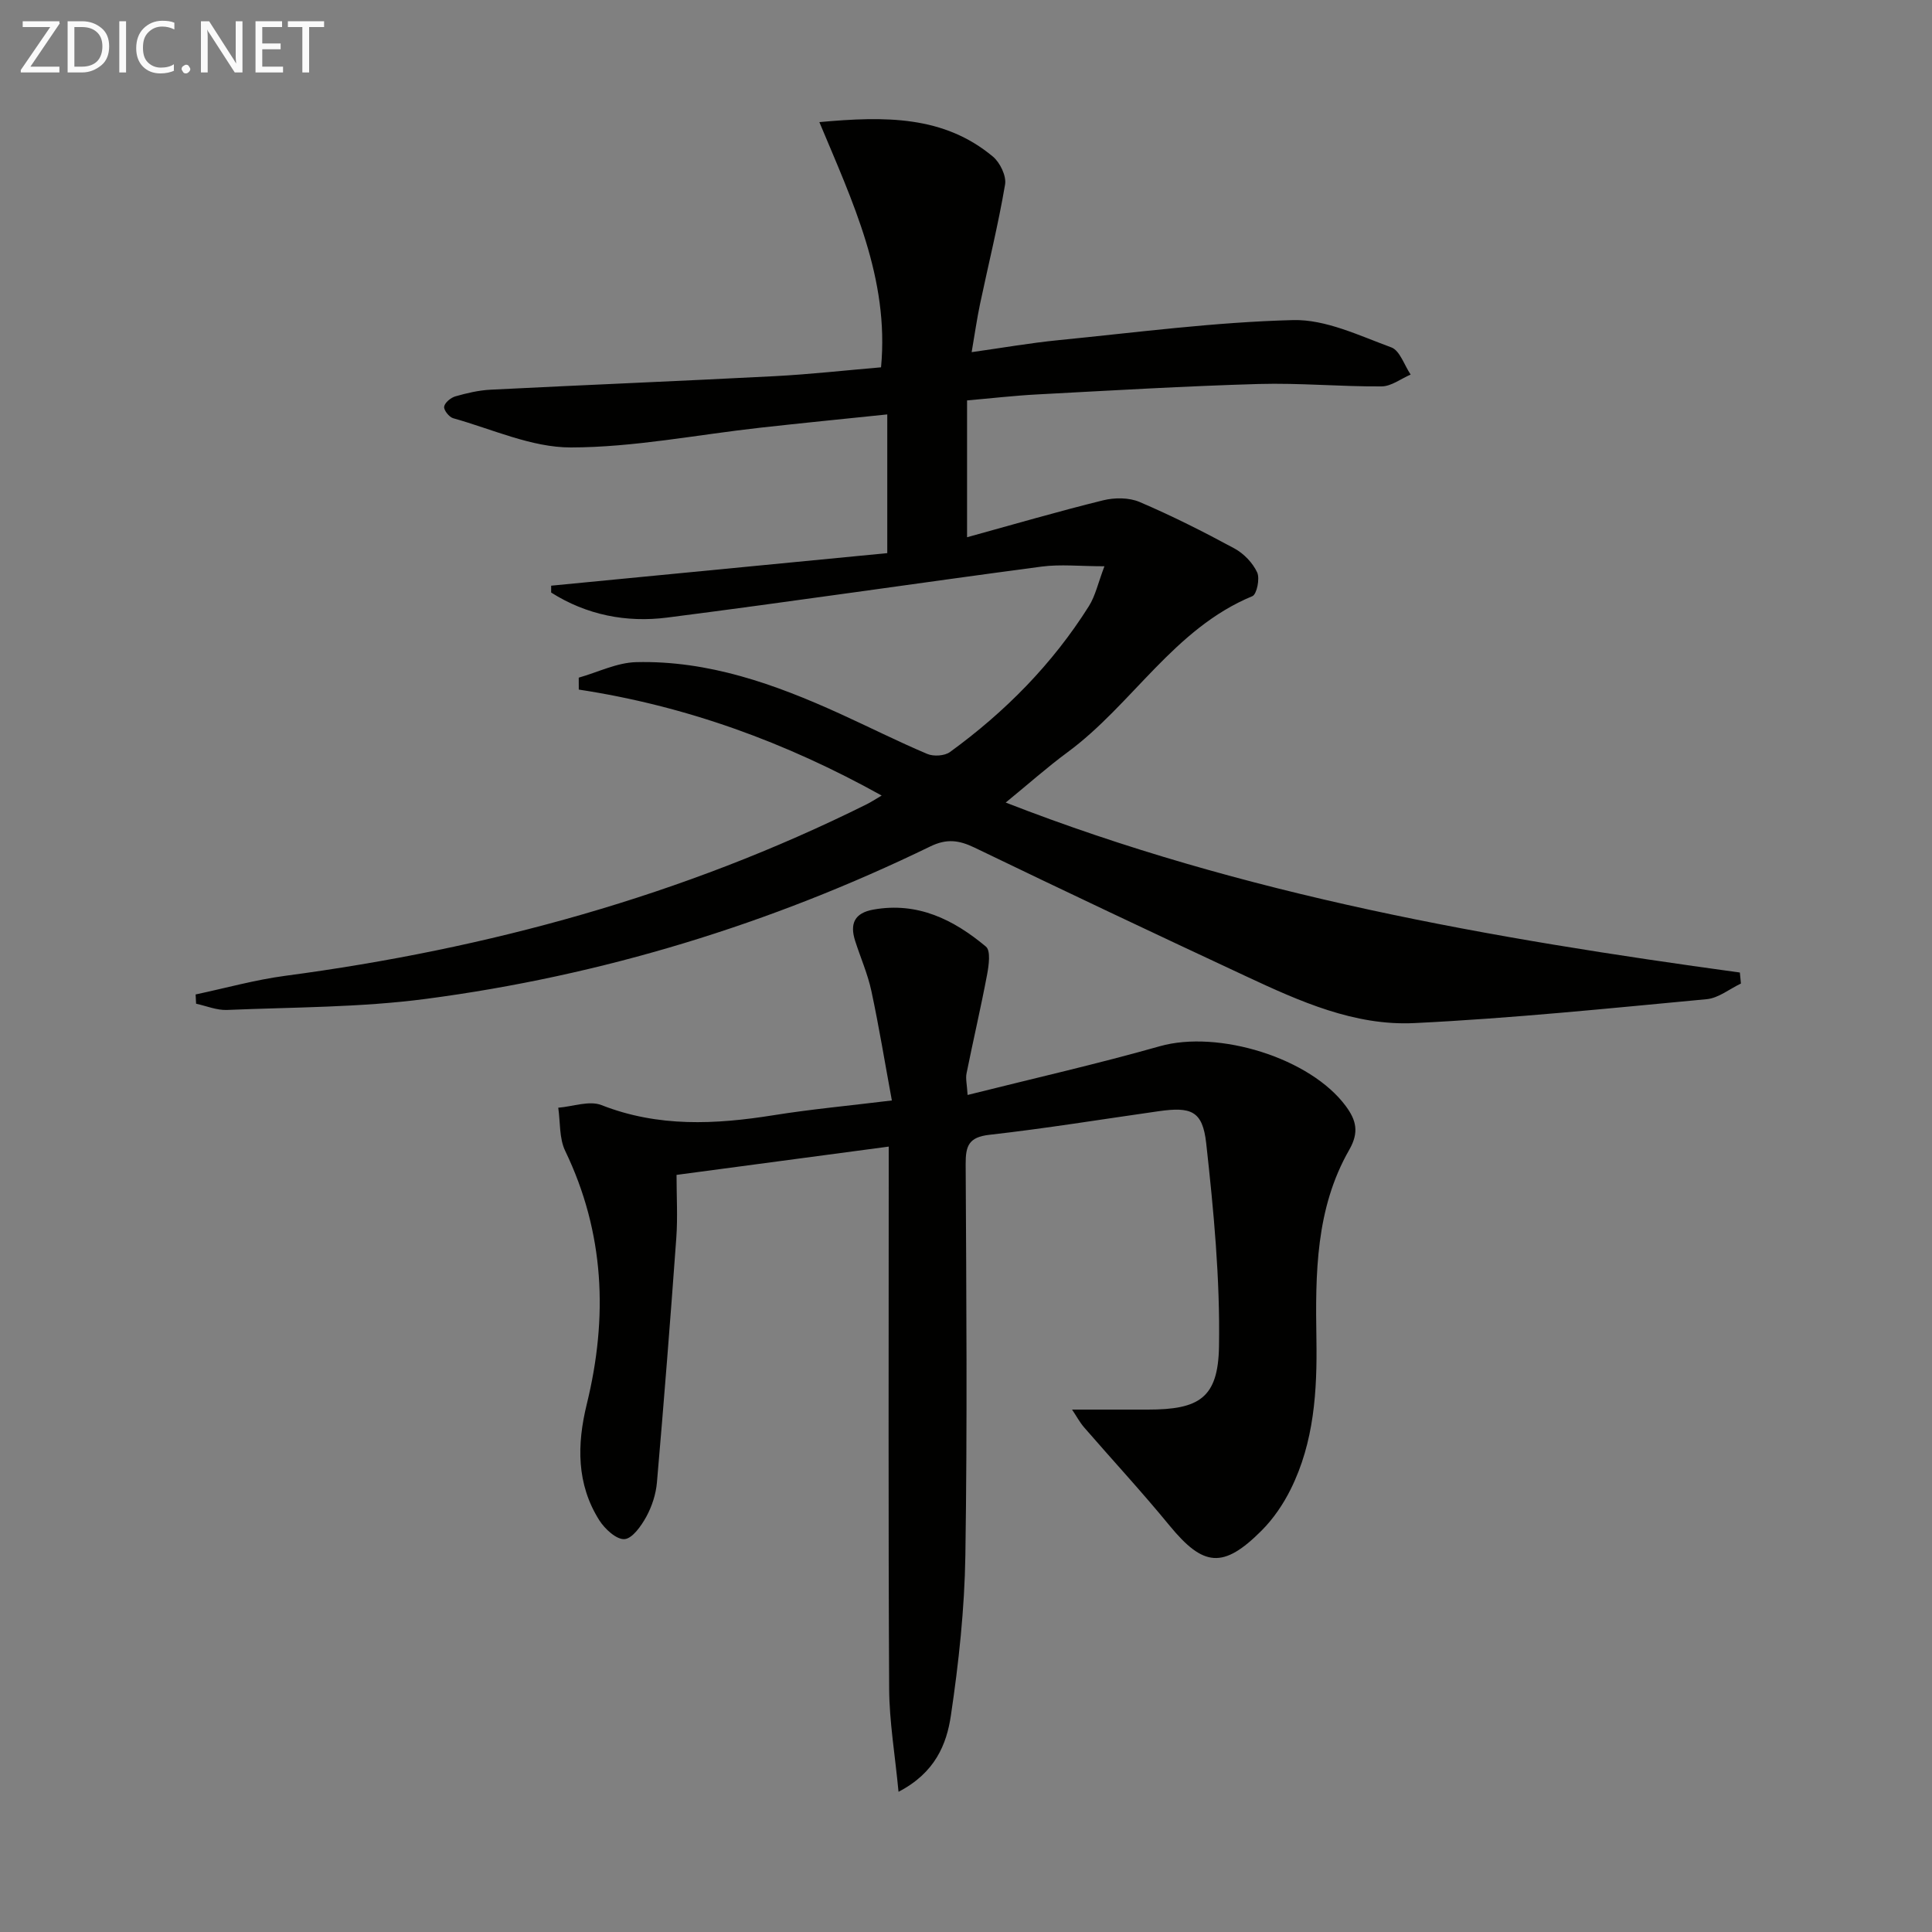
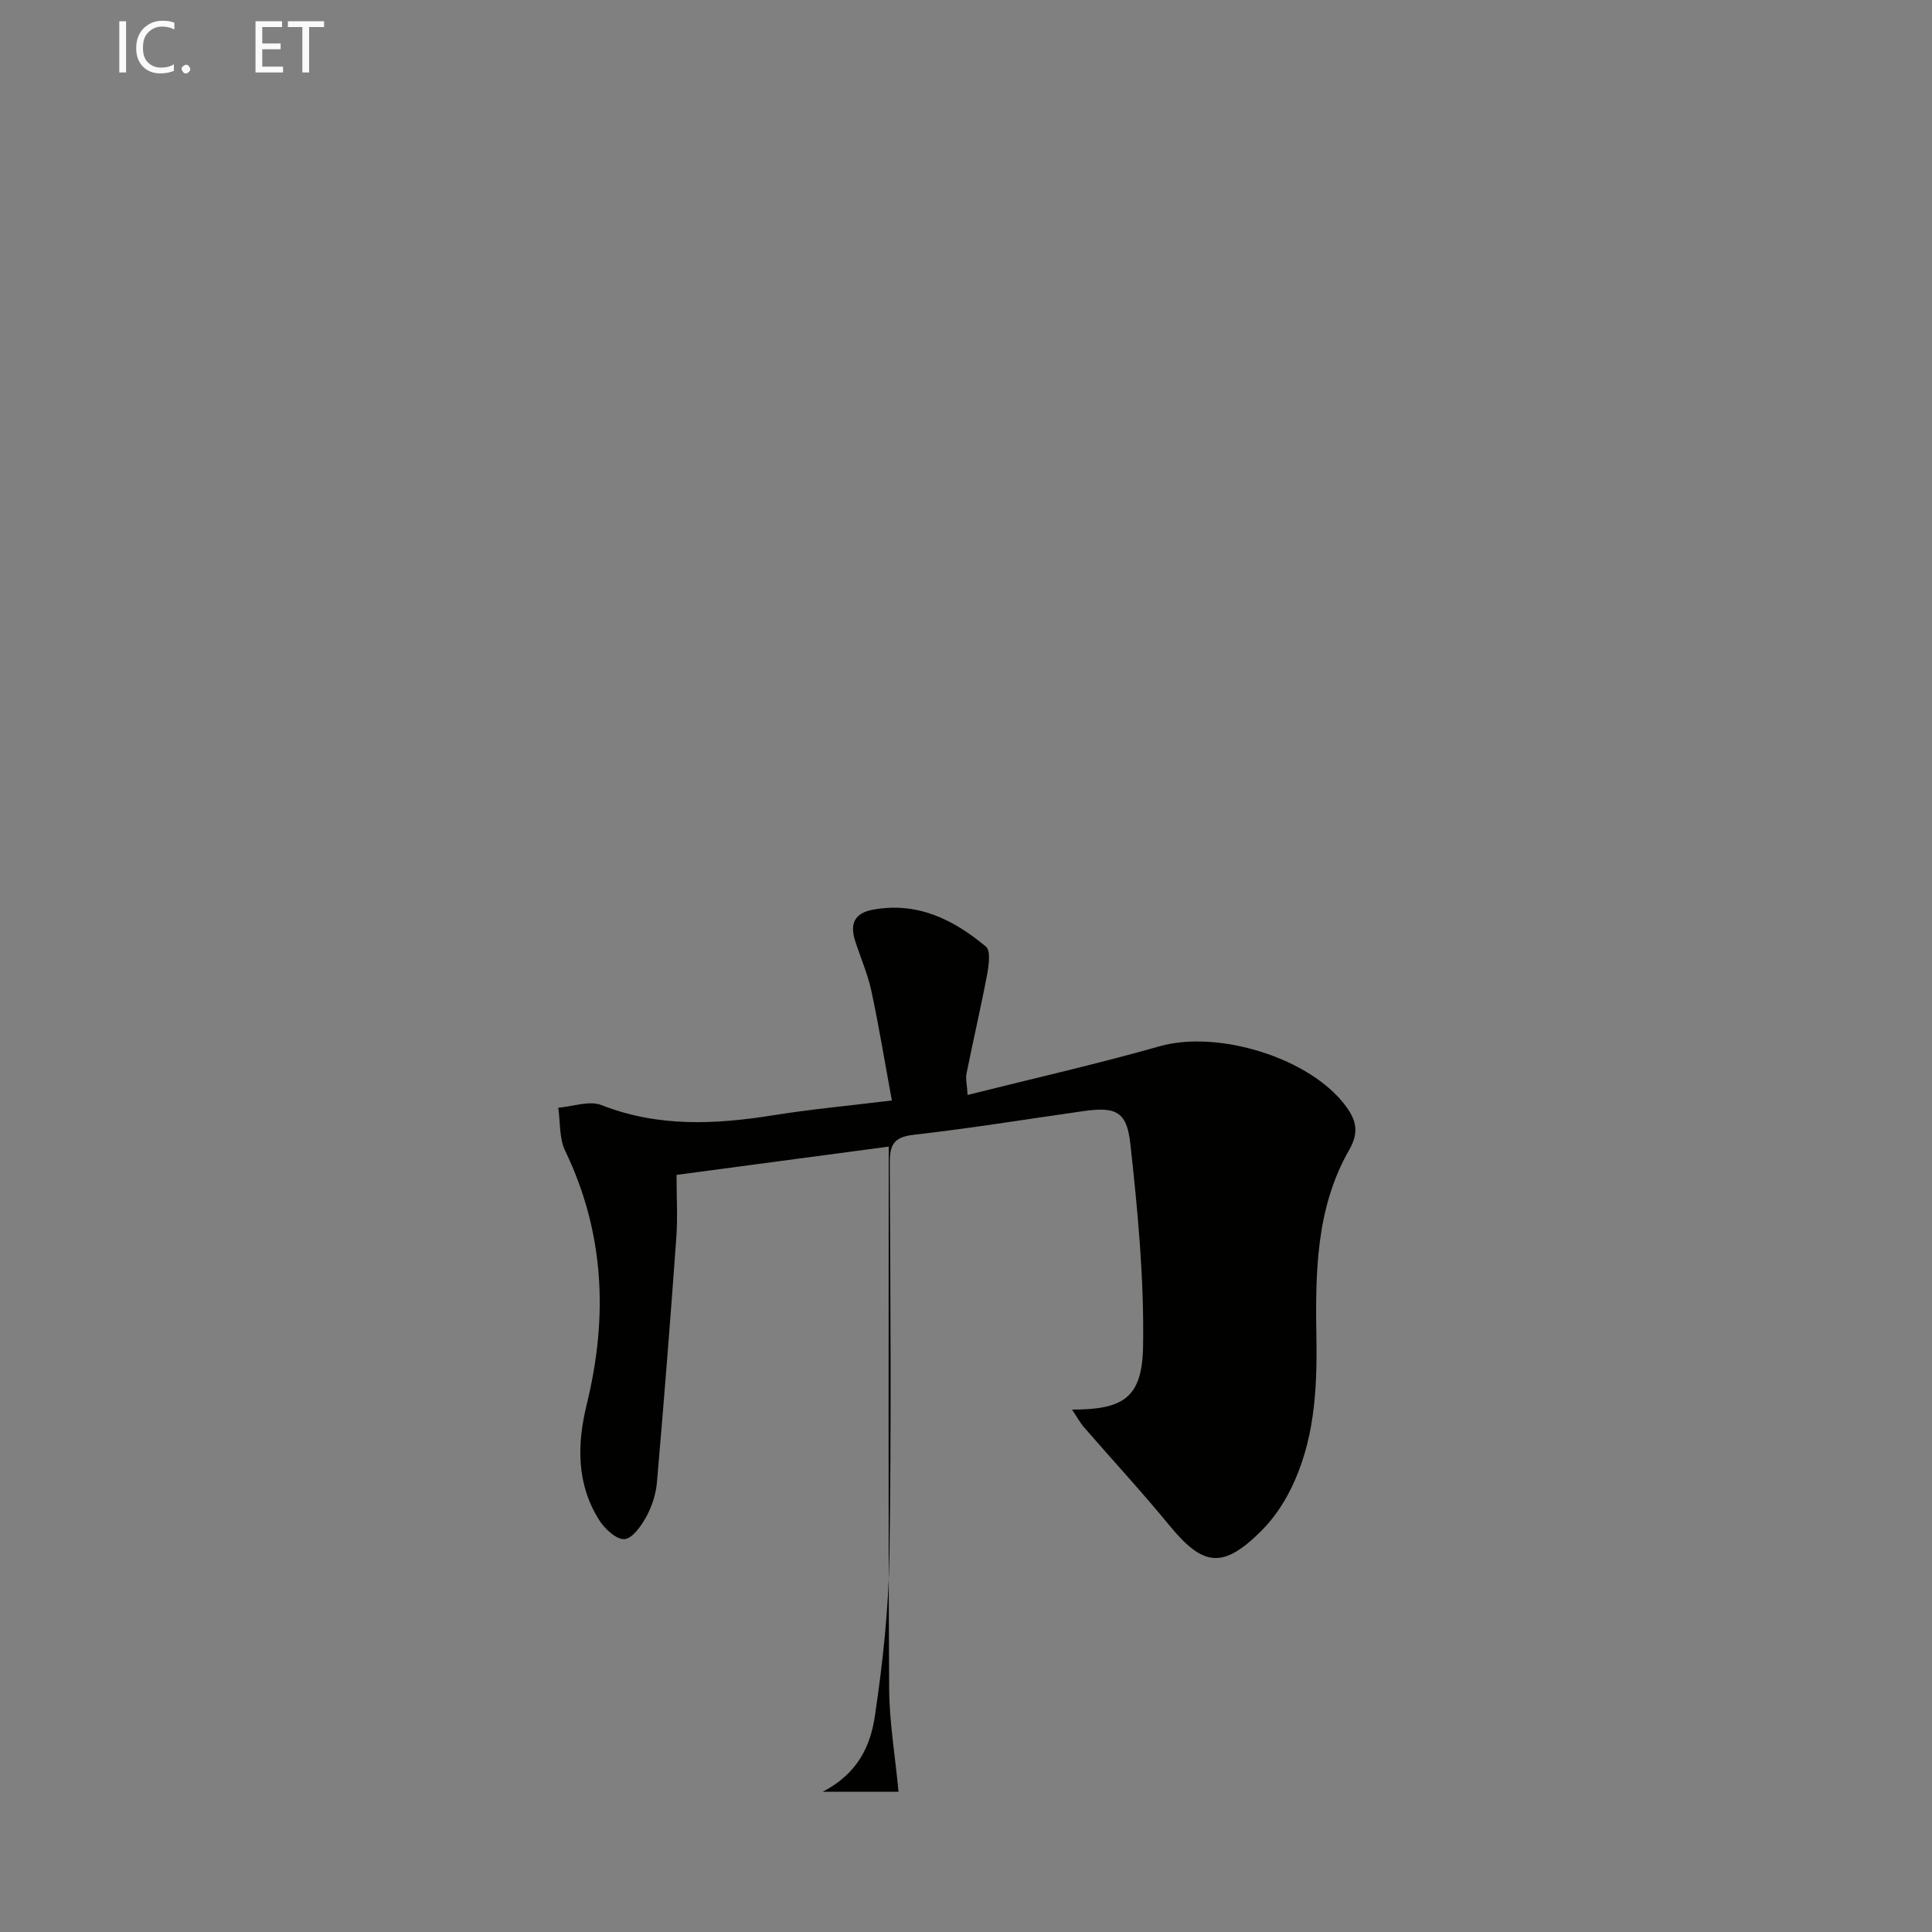
<svg xmlns="http://www.w3.org/2000/svg" enable-background="new 0 0 400 400" viewBox="0 0 400 400">
  <rect x="0" y="0" width="400" height="400" fill="#808080" stroke="none" />
-   <path d="m40.5 205.89c6.19-1.31 12.32-3.03 18.56-3.86 41.98-5.58 82.34-16.59 120.37-35.51.87-.43 1.68-.97 3.11-1.81-19.94-11.09-40.55-18.56-62.71-21.94 0-.82 0-1.65-.01-2.47 3.96-1.12 7.9-3.11 11.89-3.21 14.96-.37 28.74 4.56 42.15 10.66 6.05 2.75 11.99 5.75 18.11 8.34 1.31.56 3.6.42 4.71-.39 11.42-8.3 21.22-18.22 28.76-30.2 1.35-2.14 1.9-4.79 3.22-8.26-5.05 0-9.11-.45-13.03.07-25.84 3.43-51.62 7.24-77.48 10.55-8.48 1.09-16.72-.54-24.04-5.18 0-.47 0-.95 0-1.42 23.12-2.24 46.25-4.48 69.59-6.74 0-9.93 0-19 0-28.72-8.97.93-17.68 1.79-26.38 2.76-13.05 1.45-26.09 4.06-39.14 4.08-8.12.01-16.26-3.79-24.35-6.05-.84-.23-1.99-1.69-1.87-2.4.13-.84 1.38-1.86 2.33-2.13 2.38-.68 4.85-1.26 7.31-1.38 19.6-.99 39.21-1.78 58.81-2.8 7.29-.38 14.56-1.2 22-1.83 1.73-18.35-5.85-34.21-12.77-50.77 13.72-1.25 25.76-1.34 35.93 7.14 1.48 1.24 2.82 4.01 2.52 5.78-1.41 8.31-3.45 16.51-5.19 24.77-.64 3.05-1.08 6.15-1.73 9.94 6.28-.88 12.08-1.9 17.94-2.48 16.19-1.6 32.38-3.75 48.61-4.16 6.75-.17 13.71 3.22 20.33 5.65 1.78.65 2.69 3.69 4.01 5.63-2.01.86-4.01 2.44-6.02 2.45-8.47.06-16.96-.74-25.43-.5-15.29.44-30.56 1.35-45.84 2.16-4.79.25-9.57.81-14.55 1.24v28.33c9.61-2.65 18.83-5.34 28.15-7.64 2.38-.59 5.37-.6 7.57.34 6.7 2.86 13.24 6.16 19.65 9.63 1.93 1.05 3.77 2.97 4.69 4.94.6 1.28-.07 4.54-.99 4.93-16.24 6.71-24.83 22.42-38.3 32.34-4.13 3.04-7.97 6.47-12.77 10.39 49.47 19.28 100.52 28.14 152 35.19.07.76.15 1.52.22 2.28-2.36 1.12-4.64 3.01-7.08 3.24-20.16 1.89-40.33 3.97-60.55 4.95-12.35.6-23.71-4.5-34.74-9.65-18.82-8.78-37.6-17.65-56.3-26.68-3.22-1.55-5.75-1.9-9.15-.25-33.11 16.09-67.96 26.77-104.44 31.57-13.6 1.79-27.44 1.71-41.18 2.29-2.11.09-4.26-.83-6.4-1.29-.02-.63-.06-1.28-.1-1.92z" fill="#010100" />
-   <path d="m186.03 370.97c-.73-7.71-1.9-14.5-1.94-21.3-.19-35.49-.09-70.99-.09-106.48 0-1.79 0-3.58 0-5.8-14.83 1.98-29.1 3.88-43.93 5.86 0 4.48.26 8.79-.05 13.06-1.22 16.88-2.55 33.76-4.01 50.62-.21 2.42-1.03 4.95-2.2 7.09-1.05 1.91-2.89 4.53-4.52 4.64-1.68.11-4.07-2.11-5.21-3.9-4.74-7.5-4.64-15.69-2.6-24.02 4.41-17.99 3.71-35.5-4.47-52.48-1.25-2.6-.99-5.93-1.43-8.92 3.01-.24 6.43-1.53 8.95-.54 11.75 4.61 23.58 4.02 35.65 2.09 7.69-1.23 15.46-1.95 24.47-3.05-1.45-7.85-2.66-15.29-4.24-22.66-.76-3.55-2.26-6.93-3.37-10.41-1.12-3.52-.14-5.75 3.79-6.45 9.17-1.64 16.63 2.09 23.3 7.67 1.02.85.59 3.91.23 5.83-1.29 6.83-2.88 13.6-4.25 20.42-.22 1.08.09 2.26.22 4.46 13.55-3.4 26.78-6.4 39.8-10.09 12.07-3.42 31.19 2.41 38.55 12.46 2.07 2.83 2.77 5.31.67 8.98-6.98 12.16-7.02 25.71-6.8 39.25.17 10.67-.47 21.29-5.34 31.06-1.53 3.08-3.57 6.08-5.99 8.51-7.97 7.99-12.07 7.52-19.09-1.03-5.69-6.94-11.79-13.53-17.67-20.31-.91-1.05-1.58-2.32-2.5-3.69h15.72c10.58 0 14.51-2.39 14.7-13.01.24-14.04-1.1-28.16-2.65-42.15-.75-6.72-3.13-7.57-9.88-6.61-11.67 1.66-23.31 3.56-35.01 4.88-4.29.48-4.93 2.31-4.91 6.08.14 26.99.35 53.99-.06 80.98-.17 11.08-1.37 22.21-3 33.18-.88 5.92-3.24 11.84-10.84 15.78z" fill="#010100" />
+   <path d="m186.03 370.97c-.73-7.71-1.9-14.5-1.94-21.3-.19-35.49-.09-70.99-.09-106.48 0-1.79 0-3.58 0-5.8-14.83 1.98-29.1 3.88-43.93 5.86 0 4.48.26 8.79-.05 13.06-1.22 16.88-2.55 33.76-4.01 50.62-.21 2.42-1.03 4.95-2.2 7.09-1.05 1.91-2.89 4.53-4.52 4.64-1.68.11-4.07-2.11-5.21-3.9-4.74-7.5-4.64-15.69-2.6-24.02 4.41-17.99 3.71-35.5-4.47-52.48-1.25-2.6-.99-5.93-1.43-8.92 3.01-.24 6.43-1.53 8.95-.54 11.75 4.61 23.58 4.02 35.65 2.09 7.69-1.23 15.46-1.95 24.47-3.05-1.45-7.85-2.66-15.29-4.24-22.66-.76-3.55-2.26-6.93-3.37-10.41-1.12-3.52-.14-5.75 3.79-6.45 9.17-1.64 16.63 2.09 23.3 7.67 1.02.85.59 3.91.23 5.83-1.29 6.83-2.88 13.6-4.25 20.42-.22 1.08.09 2.26.22 4.46 13.55-3.4 26.78-6.4 39.8-10.09 12.07-3.42 31.19 2.41 38.55 12.46 2.07 2.83 2.77 5.31.67 8.98-6.98 12.16-7.02 25.71-6.8 39.25.17 10.67-.47 21.29-5.34 31.06-1.53 3.08-3.57 6.08-5.99 8.51-7.97 7.99-12.07 7.52-19.09-1.03-5.69-6.94-11.79-13.53-17.67-20.31-.91-1.05-1.58-2.32-2.5-3.69c10.58 0 14.51-2.39 14.7-13.01.24-14.04-1.1-28.16-2.65-42.15-.75-6.72-3.13-7.57-9.88-6.61-11.67 1.66-23.31 3.56-35.01 4.88-4.29.48-4.93 2.31-4.91 6.08.14 26.99.35 53.99-.06 80.98-.17 11.08-1.37 22.21-3 33.18-.88 5.92-3.24 11.84-10.84 15.78z" fill="#010100" />
  <g fill="#fafafa">
-     <path d="m12.4 4.8-6.1 9h6v1.2h-8v-.5l6.1-8.9h-5.7v-1.2h7.6v.4z" />
-     <path d="m14 15v-10.6h3c1.6 0 2.9.5 4 1.4s1.6 2.2 1.6 3.8-.5 3-1.6 3.9-2.4 1.5-4 1.5zm1.4-9.4v8.2h1.6c1.3 0 2.4-.4 3.1-1.1s1.1-1.8 1.1-3.1-.4-2.3-1.2-3-1.8-1-3.1-1z" />
    <path d="m26.1 4.4v10.6h-1.4v-10.6z" />
    <path d="m36.1 14.6c-.8.4-1.8.6-2.9.6-1.5 0-2.7-.5-3.6-1.4s-1.4-2.2-1.4-3.8c0-1.7.5-3.1 1.5-4.1s2.3-1.6 3.9-1.6c1 0 1.8.1 2.5.4v1.4c-.8-.4-1.6-.6-2.5-.6-1.2 0-2.1.4-2.9 1.2s-1.1 1.8-1.1 3.2c0 1.3.3 2.3 1 3s1.6 1.1 2.7 1.1c1 0 2-.2 2.7-.7v1.3z" />
    <path d="m37.6 14.3c0-.2.1-.5.3-.6s.4-.3.6-.3c.3 0 .5.1.6.3s.3.4.3.6-.1.4-.3.6-.4.3-.6.3c-.3 0-.5-.1-.6-.3s-.3-.4-.3-.6z" />
-     <path d="m50.2 15h-1.6l-5.3-8.2c-.2-.2-.3-.5-.4-.7 0 .2.1.7.1 1.5v7.4h-1.4v-10.6h1.7l5.2 8.1c.2.4.4.6.4.7 0-.3-.1-.8-.1-1.5v-7.3h1.4z" />
    <path d="m58.6 15h-5.7v-10.6h5.5v1.2h-4.1v3.4h3.8v1.2h-3.8v3.6h4.3z" />
    <path d="m67.1 5.6h-3.1v9.4h-1.4v-9.4h-3v-1.2h7.5z" />
  </g>
</svg>